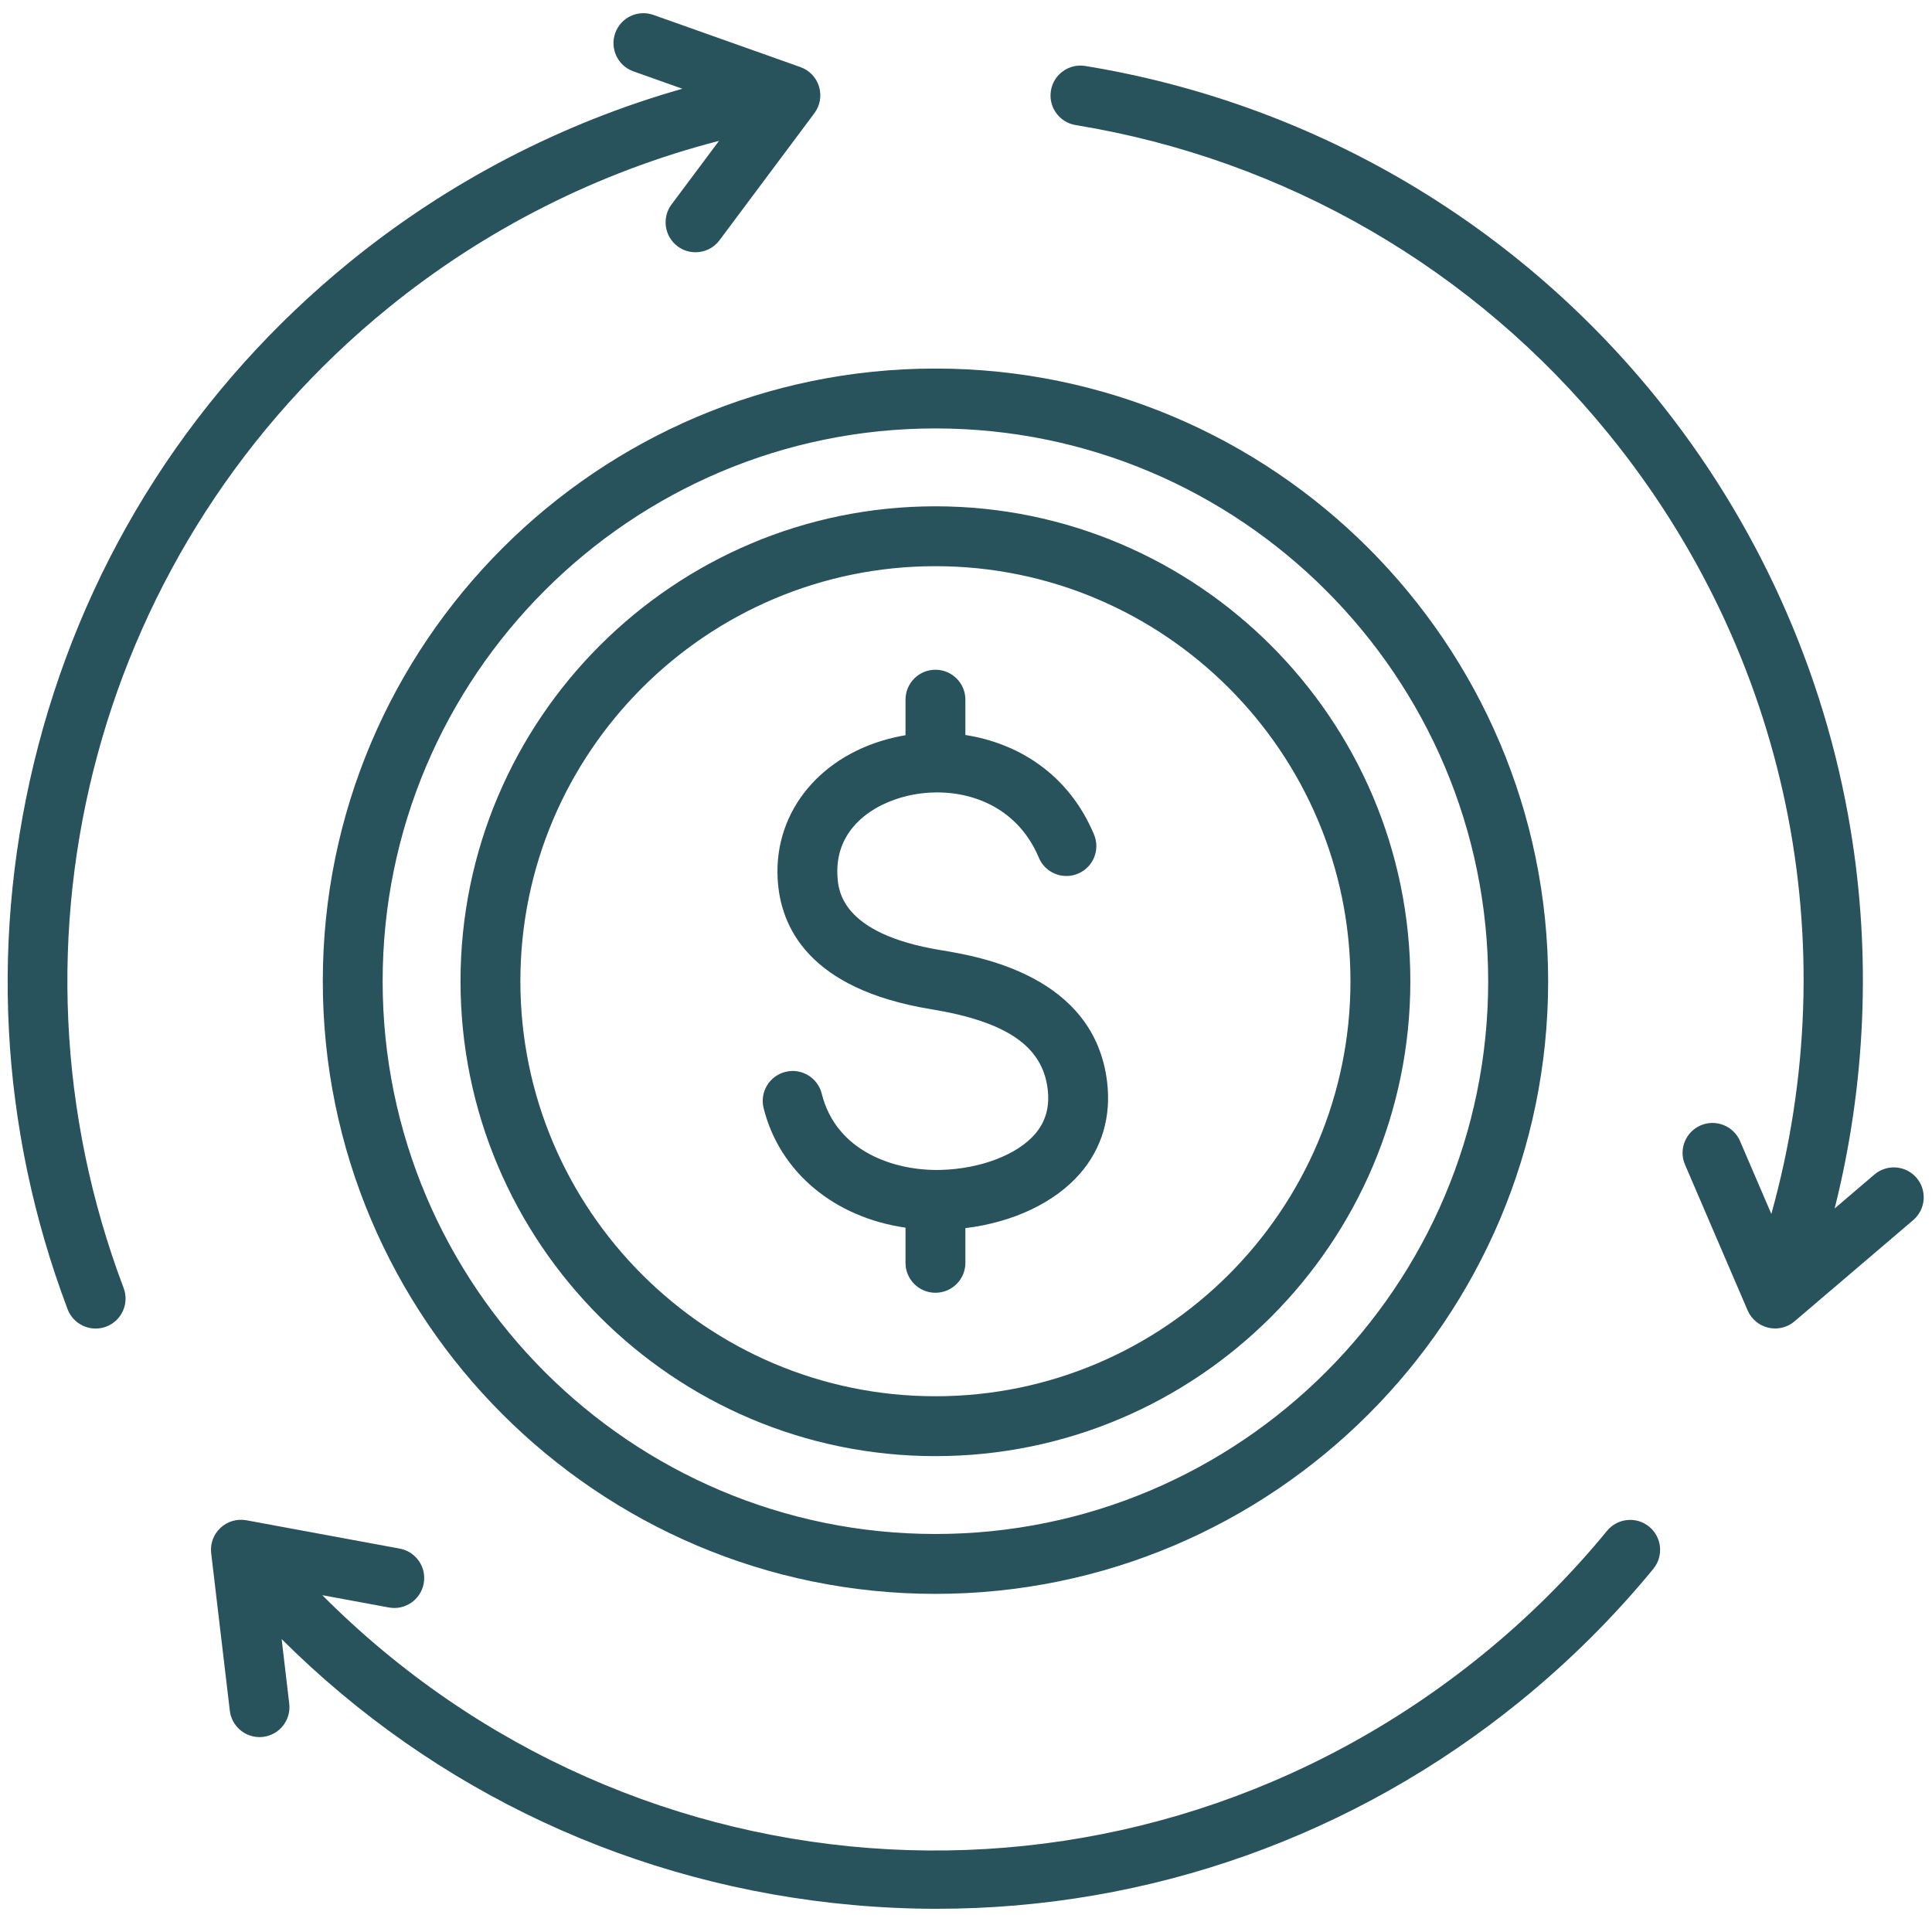
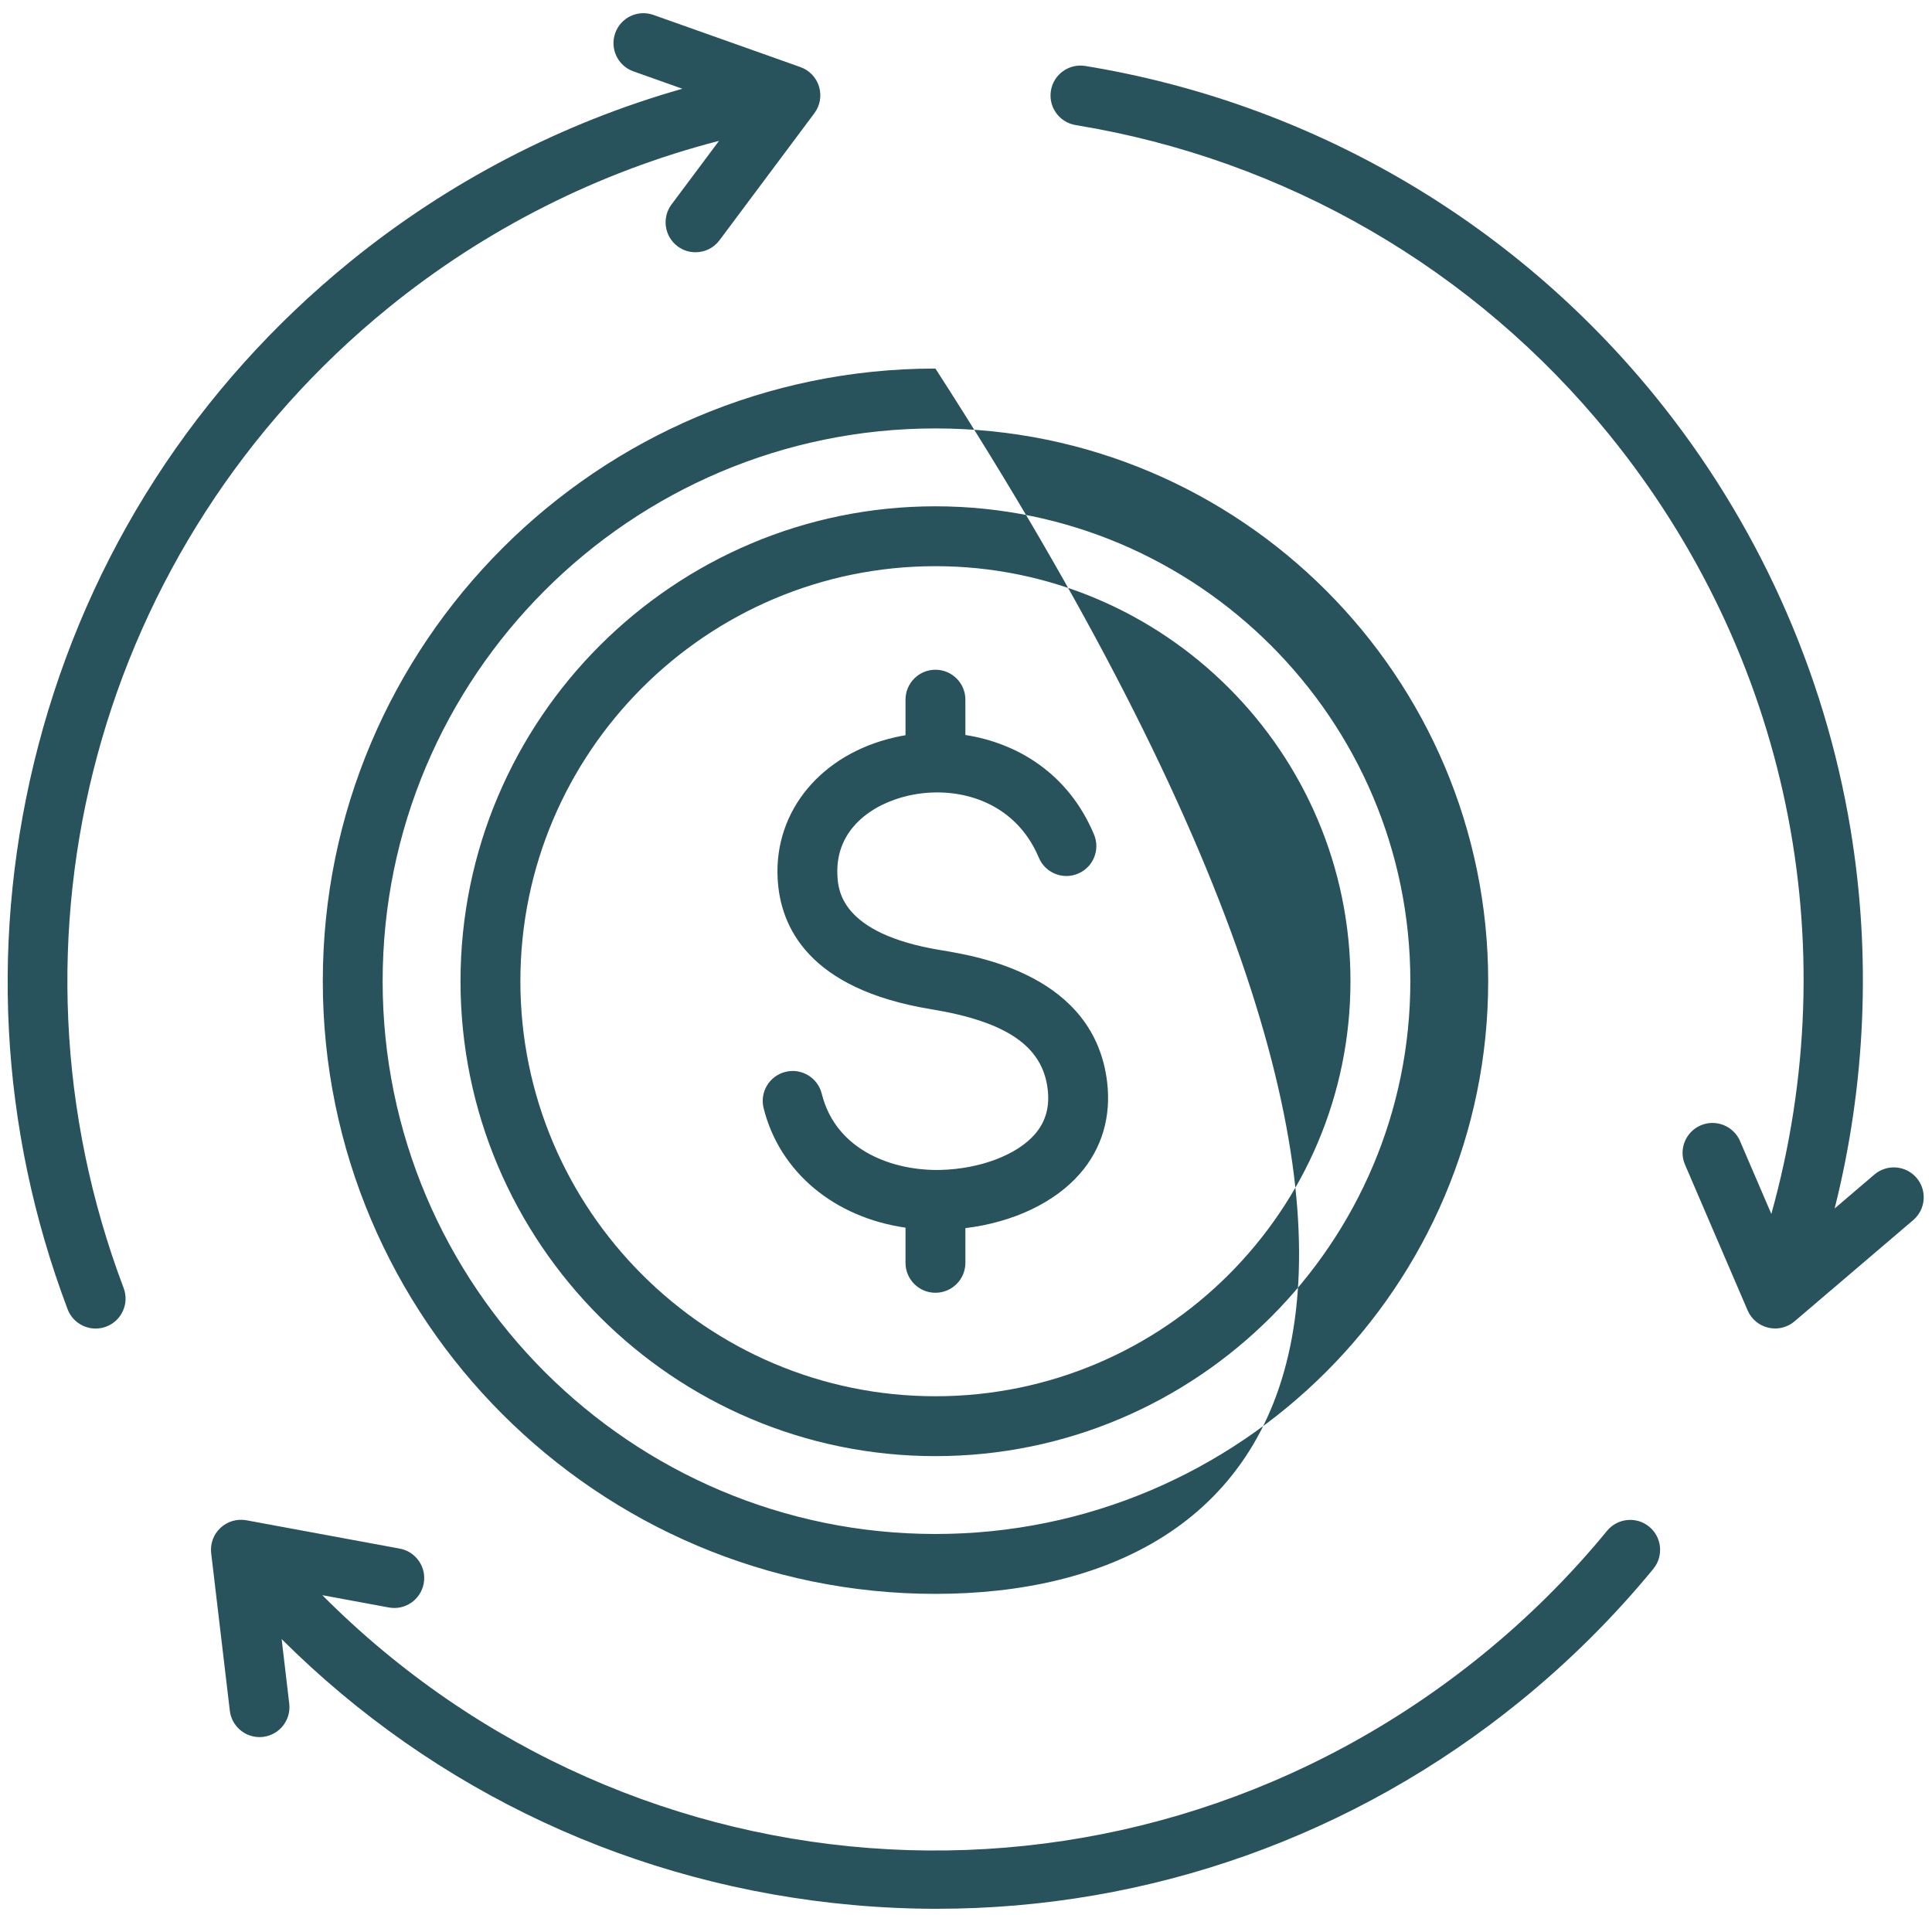
<svg xmlns="http://www.w3.org/2000/svg" width="113" height="112" viewBox="0 0 113 112" fill="none">
-   <path fill-rule="evenodd" clip-rule="evenodd" d="M112.1 68.894C111.471 68.157 110.366 68.071 109.63 68.698L107.306 70.682C109.127 63.441 109.453 55.851 108.23 48.474C106.7 39.234 102.751 30.486 96.811 23.177C88.427 12.86 76.589 6.001 63.478 3.859C62.524 3.702 61.623 4.348 61.467 5.303C61.31 6.257 61.959 7.159 62.912 7.315C75.177 9.318 86.252 15.736 94.092 25.385C104.58 38.289 108.036 55.125 103.603 71.001L101.772 66.74C101.39 65.852 100.36 65.442 99.471 65.82C98.583 66.203 98.171 67.233 98.555 68.121L102.216 76.642C102.435 77.154 102.885 77.527 103.426 77.655C103.558 77.686 103.691 77.7 103.824 77.7C104.236 77.7 104.64 77.556 104.96 77.283L111.9 71.363C112.637 70.734 112.724 69.629 112.099 68.894L112.1 68.894ZM30.436 57.39C30.436 44.005 41.326 33.115 54.711 33.115C68.099 33.115 78.987 44.005 78.987 57.39C78.987 70.776 68.097 81.665 54.711 81.665C41.327 81.665 30.436 70.775 30.436 57.39ZM26.935 57.39C26.935 42.075 39.397 29.613 54.712 29.613C70.03 29.613 82.489 42.075 82.489 57.39C82.489 72.706 70.03 85.167 54.712 85.167C39.397 85.167 26.935 72.705 26.935 57.39ZM52.962 71.804C48.817 71.209 45.6 68.569 44.663 64.813C44.429 63.877 45 62.926 45.939 62.692C46.877 62.458 47.828 63.029 48.062 63.967C48.906 67.362 52.332 68.495 55.011 68.427C57.314 68.373 59.481 67.551 60.529 66.338C61.16 65.611 61.405 64.743 61.276 63.694C60.973 61.191 58.869 59.75 54.452 59.026C47.289 57.849 45.619 54.206 45.481 51.356C45.288 47.405 48.05 44.098 52.351 43.122C52.55 43.077 52.753 43.037 52.962 43.002V40.923C52.962 39.957 53.745 39.172 54.711 39.172C55.678 39.172 56.464 39.955 56.464 40.923V42.989C59.501 43.459 62.489 45.236 63.987 48.808C64.361 49.699 63.944 50.725 63.05 51.099C62.16 51.474 61.133 51.056 60.76 50.163C59.339 46.784 55.9 45.907 53.127 46.537C51.036 47.013 48.848 48.482 48.978 51.185C49.02 52.033 49.145 54.605 55.018 55.572C57.238 55.936 63.996 57.044 64.753 63.273C64.998 65.301 64.456 67.154 63.18 68.629C61.699 70.341 59.251 71.493 56.464 71.832V73.86C56.464 74.828 55.678 75.612 54.712 75.612C53.745 75.612 52.962 74.828 52.962 73.86V71.804L52.962 71.804ZM22.38 57.39C22.38 39.564 36.882 25.058 54.71 25.058C72.539 25.058 87.042 39.565 87.042 57.39C87.042 75.217 72.538 89.721 54.71 89.721C36.883 89.72 22.38 75.217 22.38 57.39ZM54.712 21.556C74.473 21.556 90.549 37.632 90.549 57.39C90.549 77.149 74.474 93.223 54.712 93.223C34.955 93.223 18.88 77.149 18.88 57.39C18.88 37.632 34.954 21.556 54.712 21.556ZM22.707 18.009C28.39 13.389 35.019 10.052 42.055 8.238L39.277 11.958C38.7 12.732 38.858 13.828 39.633 14.407C39.949 14.644 40.317 14.754 40.68 14.754C41.213 14.754 41.741 14.512 42.083 14.051L47.632 6.621C47.966 6.175 48.066 5.597 47.904 5.065C47.744 4.534 47.339 4.11 46.814 3.923L38.217 0.873C37.306 0.549 36.305 1.025 35.983 1.938C35.659 2.848 36.136 3.849 37.046 4.173L39.912 5.191C32.861 7.192 26.229 10.634 20.498 15.29C11.479 22.621 5.165 32.421 2.234 43.631C-0.634 54.613 -0.039 66.004 3.954 76.573C4.219 77.273 4.886 77.705 5.594 77.705C5.8 77.705 6.007 77.668 6.213 77.592C7.116 77.25 7.572 76.239 7.231 75.335C-0.509 54.863 5.71 31.826 22.706 18.01L22.707 18.009ZM96.702 91.757C97.314 91.009 97.204 89.905 96.457 89.294C95.711 88.68 94.608 88.79 93.994 89.536C91.833 92.172 89.386 94.606 86.721 96.772C66.257 113.403 37.146 111.673 18.851 93.3L22.743 94.019C23.694 94.196 24.606 93.566 24.782 92.616C24.959 91.664 24.329 90.751 23.38 90.576L14.409 88.918C13.863 88.819 13.3 88.983 12.896 89.363C12.488 89.742 12.286 90.292 12.352 90.846L13.442 100.056C13.547 100.944 14.302 101.6 15.177 101.6C15.244 101.6 15.314 101.597 15.384 101.588C16.346 101.473 17.031 100.605 16.917 99.644L16.473 95.868C25.434 104.801 37.158 110.285 49.901 111.422C51.537 111.569 53.168 111.642 54.794 111.642C67.212 111.642 79.181 107.411 88.93 99.489C91.778 97.174 94.392 94.573 96.704 91.757L96.702 91.757Z" fill="#28525C" />
+   <path fill-rule="evenodd" clip-rule="evenodd" d="M112.1 68.894C111.471 68.157 110.366 68.071 109.63 68.698L107.306 70.682C109.127 63.441 109.453 55.851 108.23 48.474C106.7 39.234 102.751 30.486 96.811 23.177C88.427 12.86 76.589 6.001 63.478 3.859C62.524 3.702 61.623 4.348 61.467 5.303C61.31 6.257 61.959 7.159 62.912 7.315C75.177 9.318 86.252 15.736 94.092 25.385C104.58 38.289 108.036 55.125 103.603 71.001L101.772 66.74C101.39 65.852 100.36 65.442 99.471 65.82C98.583 66.203 98.171 67.233 98.555 68.121L102.216 76.642C102.435 77.154 102.885 77.527 103.426 77.655C103.558 77.686 103.691 77.7 103.824 77.7C104.236 77.7 104.64 77.556 104.96 77.283L111.9 71.363C112.637 70.734 112.724 69.629 112.099 68.894L112.1 68.894ZM30.436 57.39C30.436 44.005 41.326 33.115 54.711 33.115C68.099 33.115 78.987 44.005 78.987 57.39C78.987 70.776 68.097 81.665 54.711 81.665C41.327 81.665 30.436 70.775 30.436 57.39ZM26.935 57.39C26.935 42.075 39.397 29.613 54.712 29.613C70.03 29.613 82.489 42.075 82.489 57.39C82.489 72.706 70.03 85.167 54.712 85.167C39.397 85.167 26.935 72.705 26.935 57.39ZM52.962 71.804C48.817 71.209 45.6 68.569 44.663 64.813C44.429 63.877 45 62.926 45.939 62.692C46.877 62.458 47.828 63.029 48.062 63.967C48.906 67.362 52.332 68.495 55.011 68.427C57.314 68.373 59.481 67.551 60.529 66.338C61.16 65.611 61.405 64.743 61.276 63.694C60.973 61.191 58.869 59.75 54.452 59.026C47.289 57.849 45.619 54.206 45.481 51.356C45.288 47.405 48.05 44.098 52.351 43.122C52.55 43.077 52.753 43.037 52.962 43.002V40.923C52.962 39.957 53.745 39.172 54.711 39.172C55.678 39.172 56.464 39.955 56.464 40.923V42.989C59.501 43.459 62.489 45.236 63.987 48.808C64.361 49.699 63.944 50.725 63.05 51.099C62.16 51.474 61.133 51.056 60.76 50.163C59.339 46.784 55.9 45.907 53.127 46.537C51.036 47.013 48.848 48.482 48.978 51.185C49.02 52.033 49.145 54.605 55.018 55.572C57.238 55.936 63.996 57.044 64.753 63.273C64.998 65.301 64.456 67.154 63.18 68.629C61.699 70.341 59.251 71.493 56.464 71.832V73.86C56.464 74.828 55.678 75.612 54.712 75.612C53.745 75.612 52.962 74.828 52.962 73.86V71.804L52.962 71.804ZM22.38 57.39C22.38 39.564 36.882 25.058 54.71 25.058C72.539 25.058 87.042 39.565 87.042 57.39C87.042 75.217 72.538 89.721 54.71 89.721C36.883 89.72 22.38 75.217 22.38 57.39ZM54.712 21.556C90.549 77.149 74.474 93.223 54.712 93.223C34.955 93.223 18.88 77.149 18.88 57.39C18.88 37.632 34.954 21.556 54.712 21.556ZM22.707 18.009C28.39 13.389 35.019 10.052 42.055 8.238L39.277 11.958C38.7 12.732 38.858 13.828 39.633 14.407C39.949 14.644 40.317 14.754 40.68 14.754C41.213 14.754 41.741 14.512 42.083 14.051L47.632 6.621C47.966 6.175 48.066 5.597 47.904 5.065C47.744 4.534 47.339 4.11 46.814 3.923L38.217 0.873C37.306 0.549 36.305 1.025 35.983 1.938C35.659 2.848 36.136 3.849 37.046 4.173L39.912 5.191C32.861 7.192 26.229 10.634 20.498 15.29C11.479 22.621 5.165 32.421 2.234 43.631C-0.634 54.613 -0.039 66.004 3.954 76.573C4.219 77.273 4.886 77.705 5.594 77.705C5.8 77.705 6.007 77.668 6.213 77.592C7.116 77.25 7.572 76.239 7.231 75.335C-0.509 54.863 5.71 31.826 22.706 18.01L22.707 18.009ZM96.702 91.757C97.314 91.009 97.204 89.905 96.457 89.294C95.711 88.68 94.608 88.79 93.994 89.536C91.833 92.172 89.386 94.606 86.721 96.772C66.257 113.403 37.146 111.673 18.851 93.3L22.743 94.019C23.694 94.196 24.606 93.566 24.782 92.616C24.959 91.664 24.329 90.751 23.38 90.576L14.409 88.918C13.863 88.819 13.3 88.983 12.896 89.363C12.488 89.742 12.286 90.292 12.352 90.846L13.442 100.056C13.547 100.944 14.302 101.6 15.177 101.6C15.244 101.6 15.314 101.597 15.384 101.588C16.346 101.473 17.031 100.605 16.917 99.644L16.473 95.868C25.434 104.801 37.158 110.285 49.901 111.422C51.537 111.569 53.168 111.642 54.794 111.642C67.212 111.642 79.181 107.411 88.93 99.489C91.778 97.174 94.392 94.573 96.704 91.757L96.702 91.757Z" fill="#28525C" />
</svg>